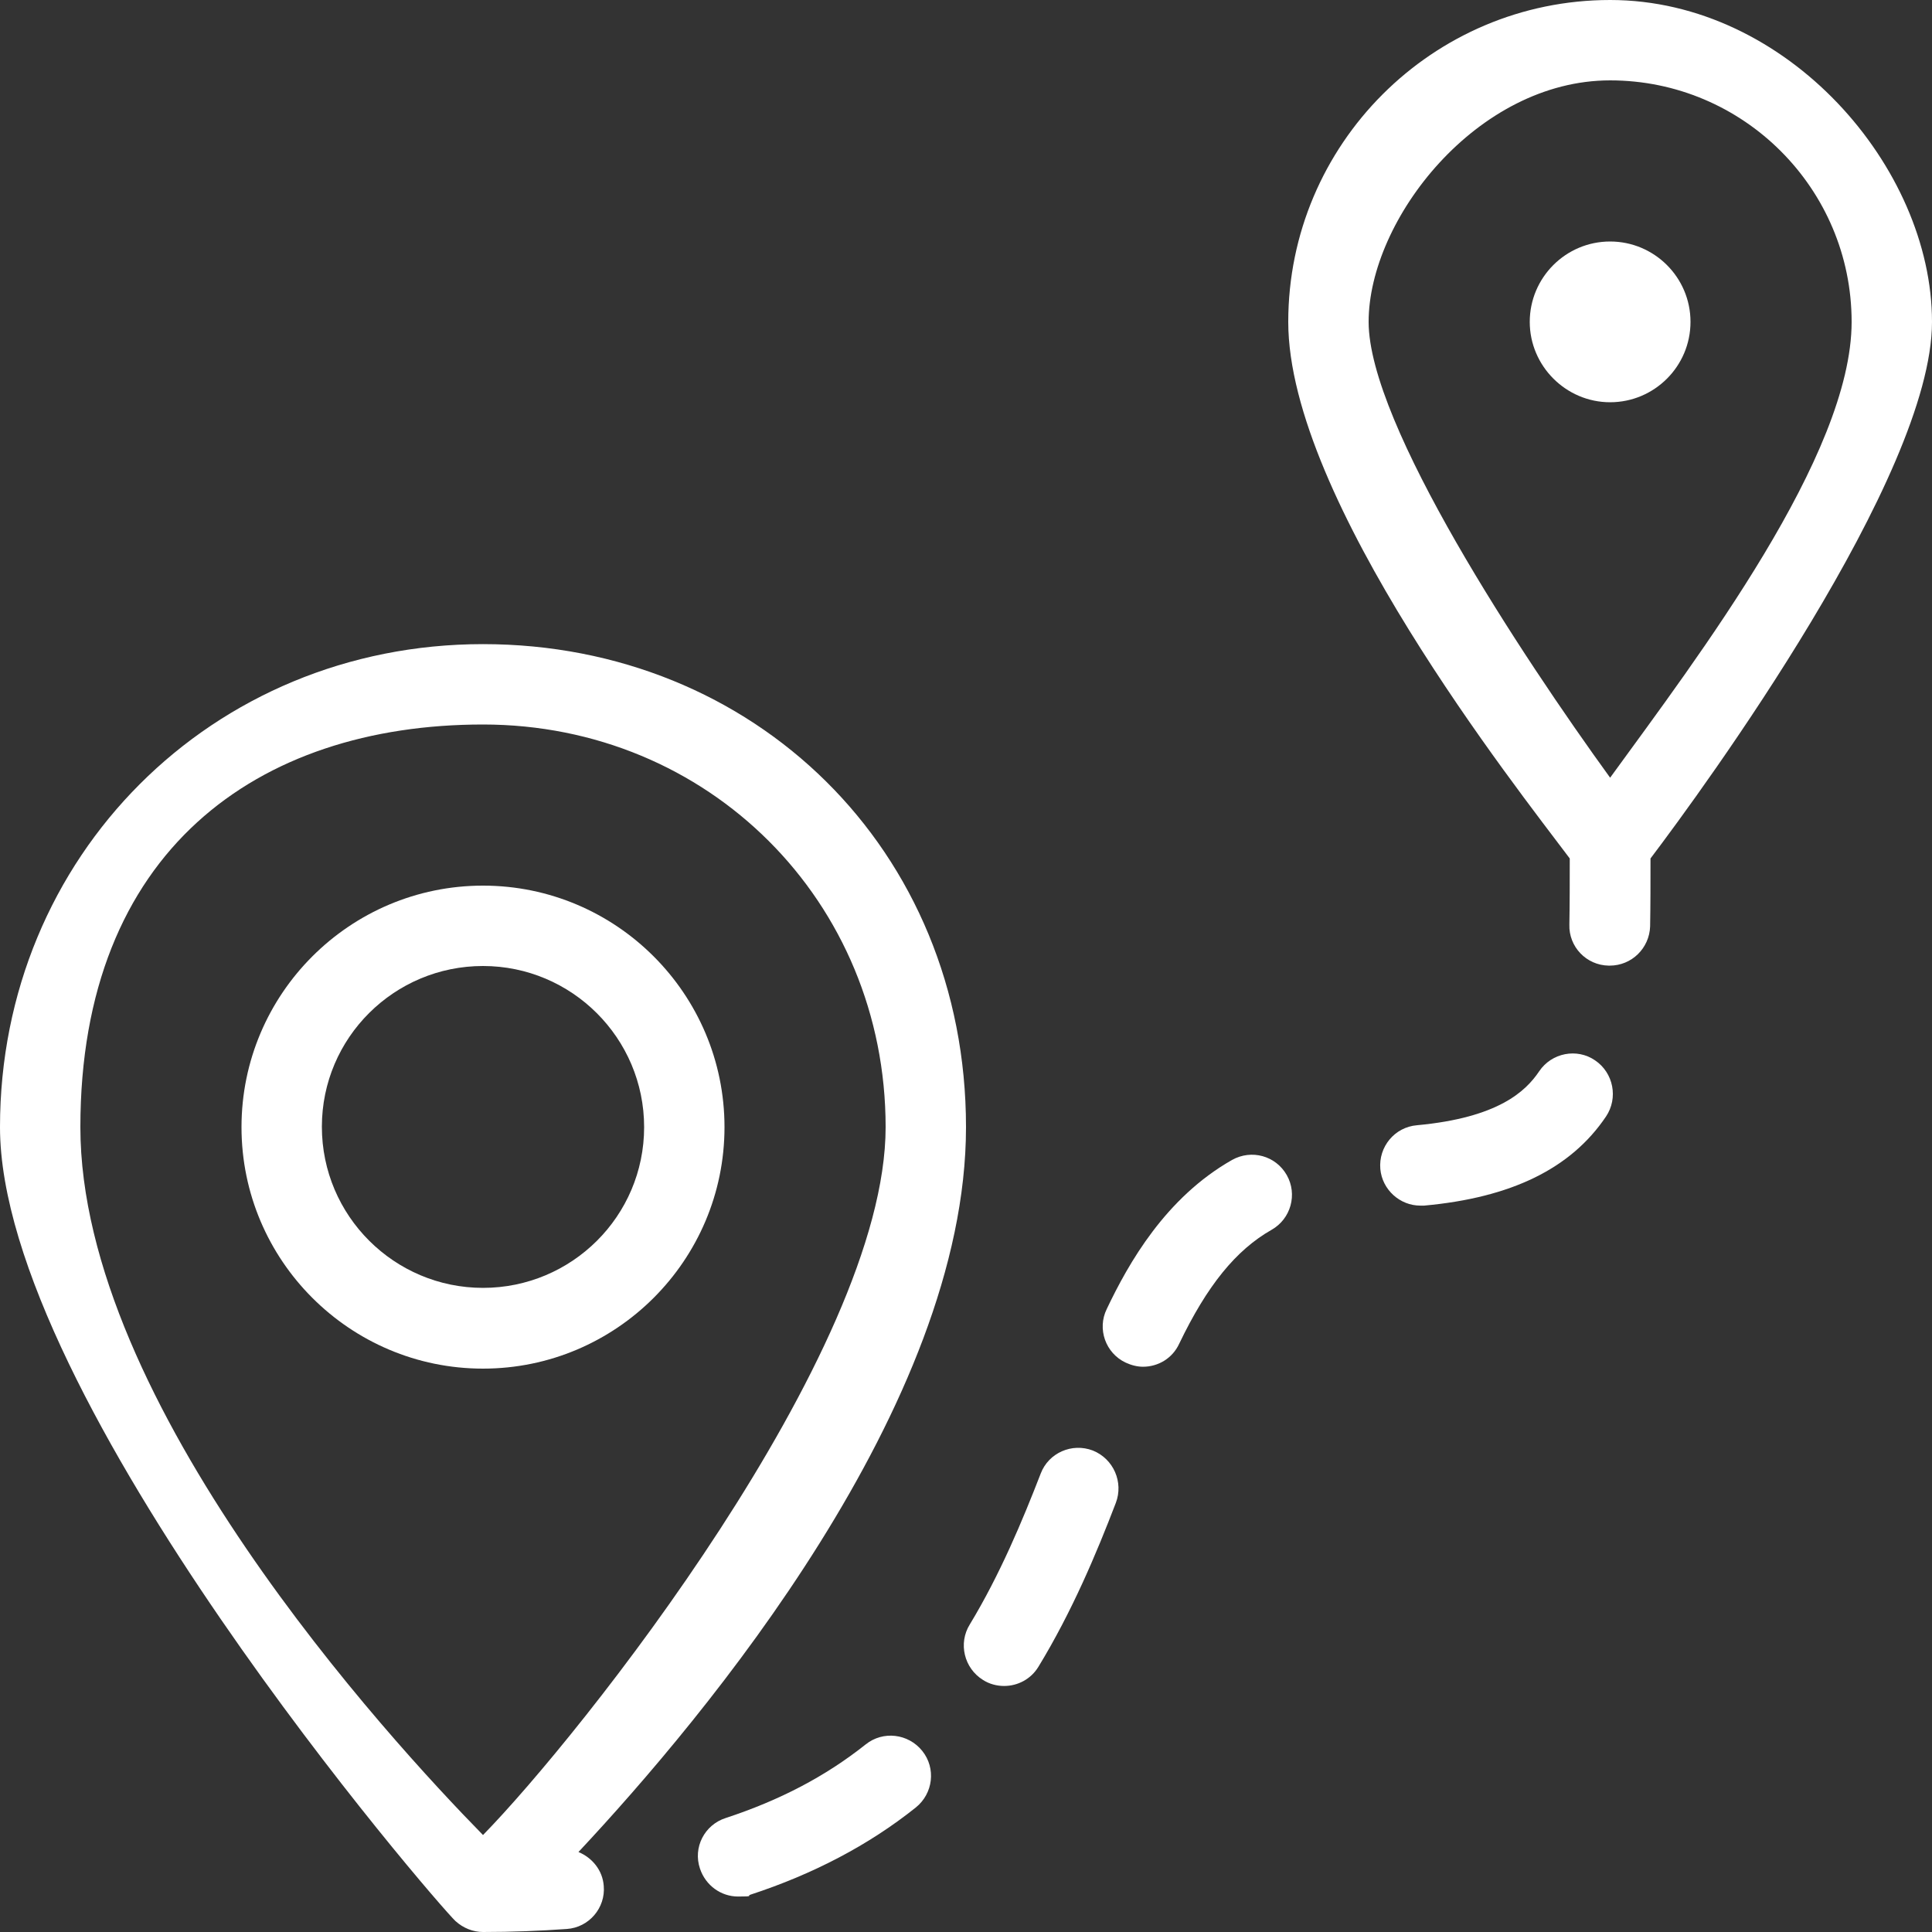
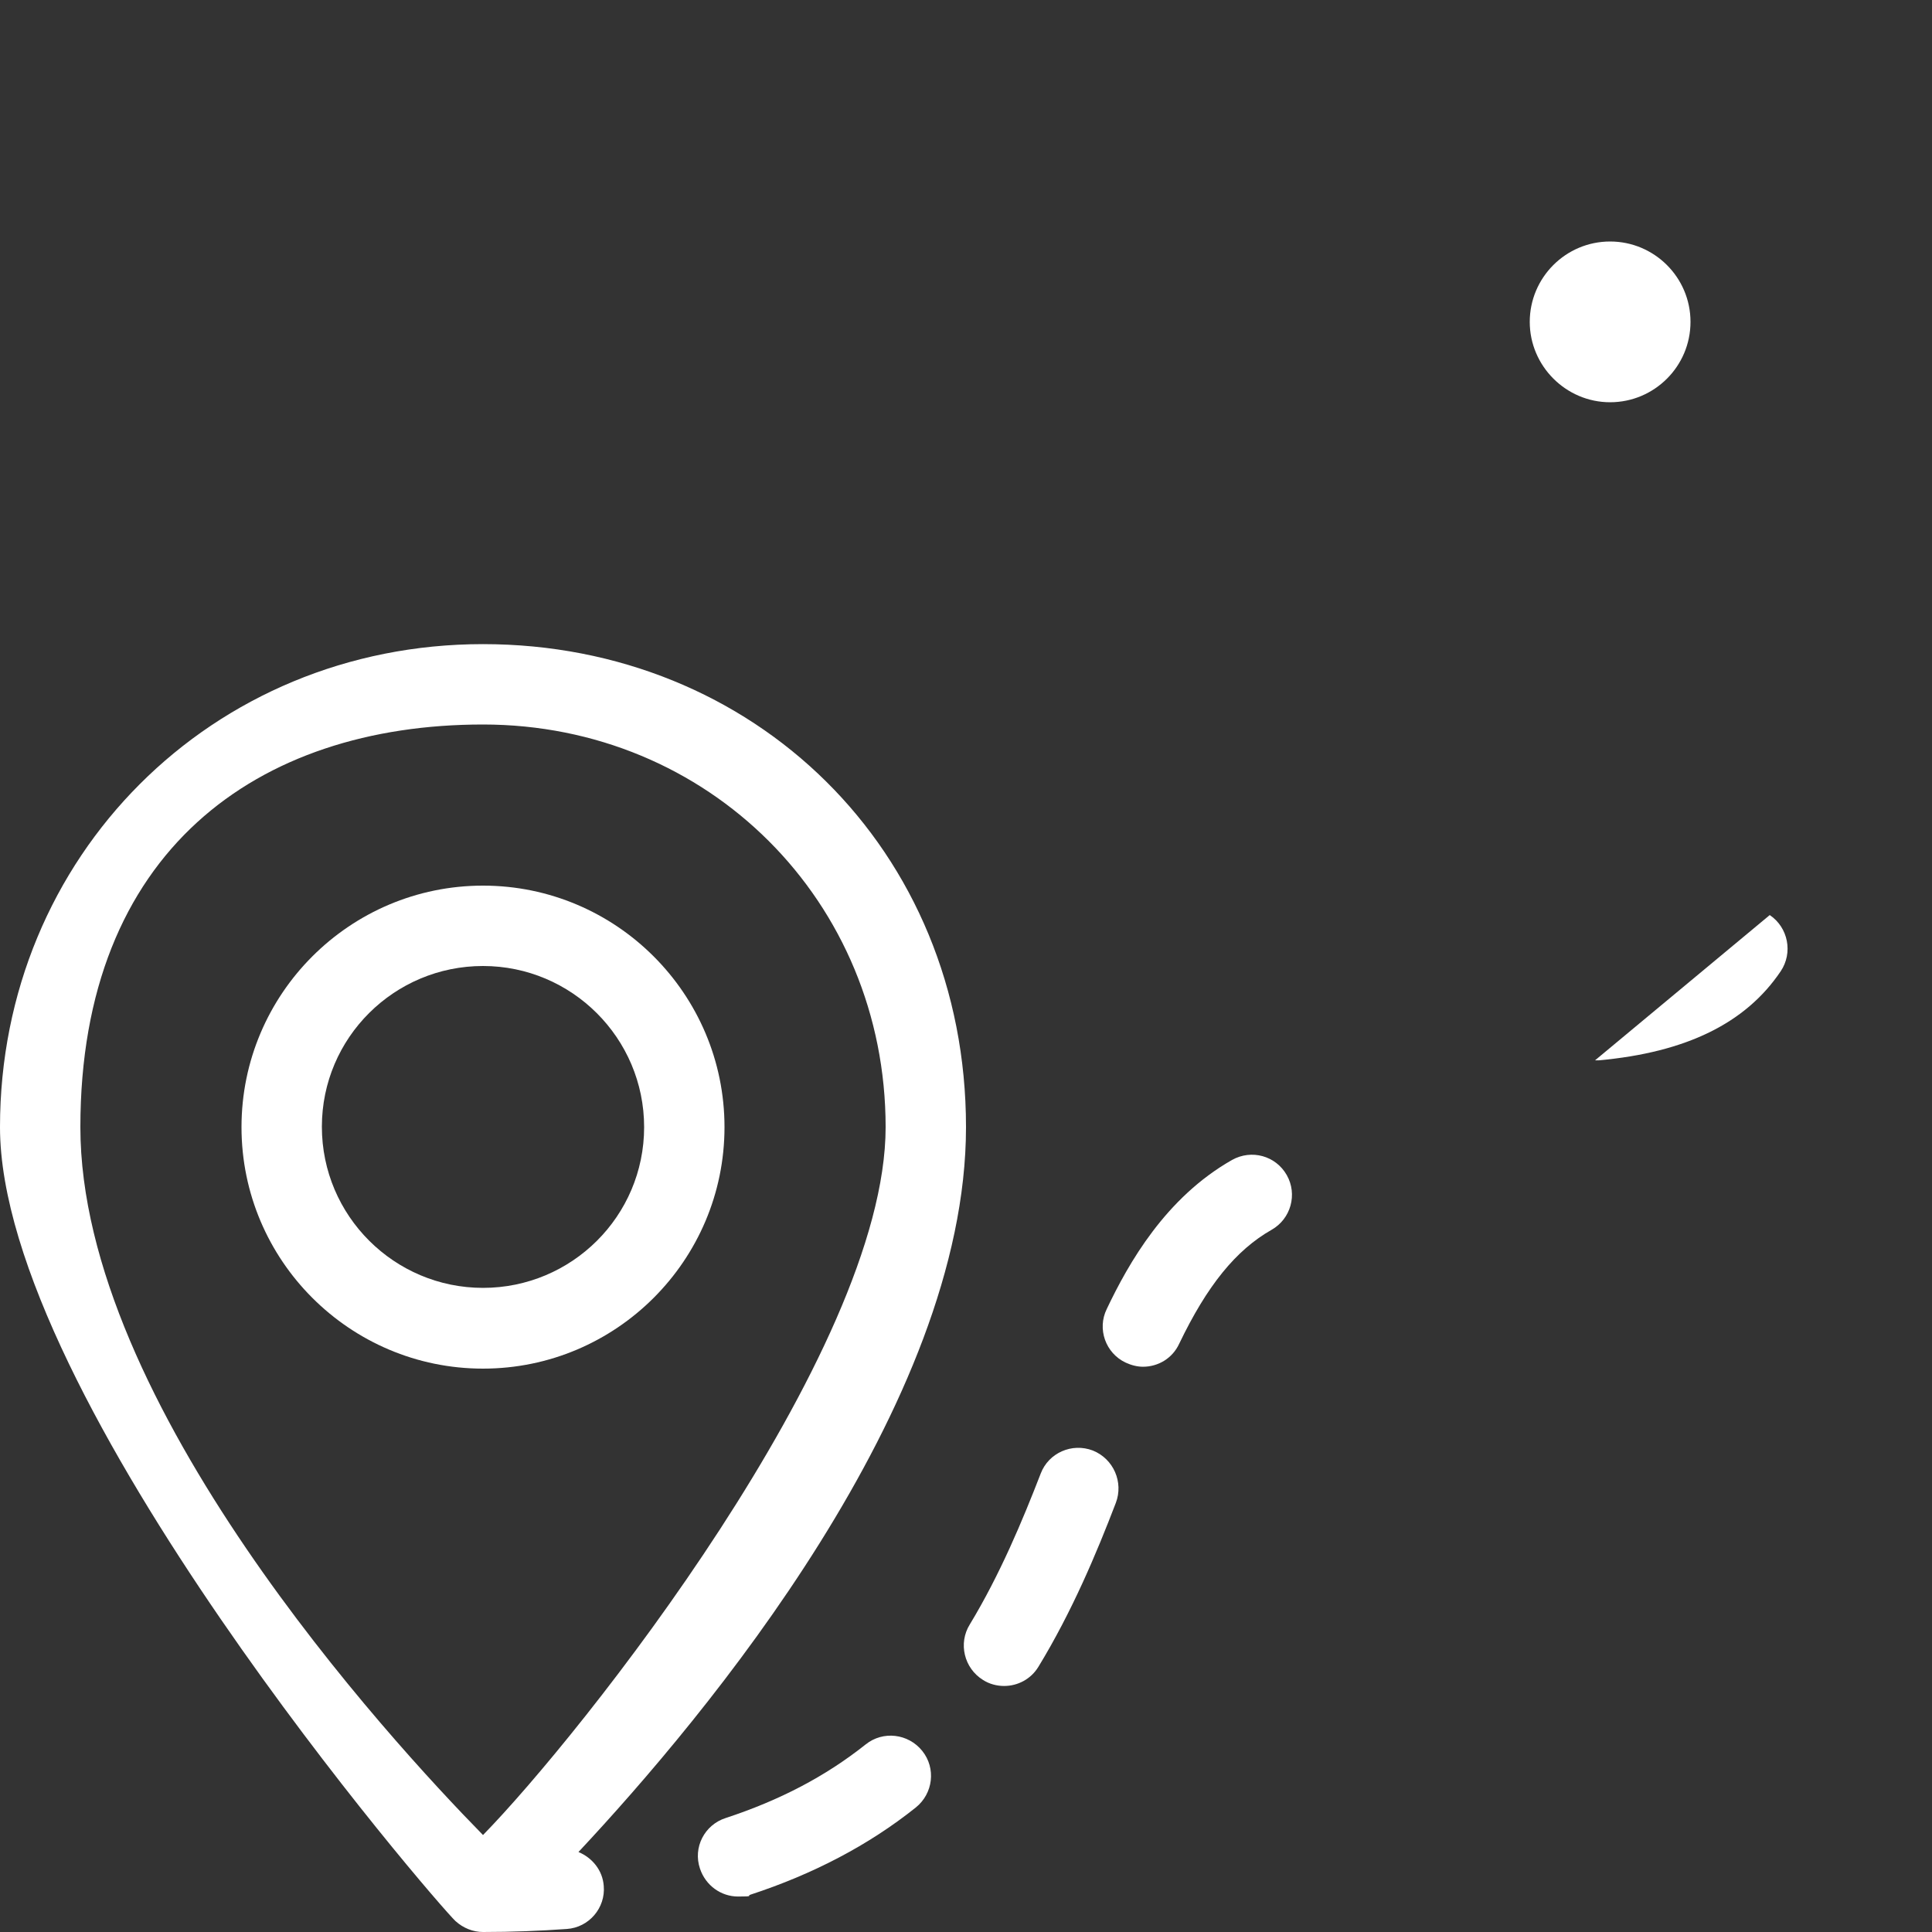
<svg xmlns="http://www.w3.org/2000/svg" version="1.1" viewBox="0 0 512 512">
  <rect x="0" y="0" width="512" height="512" fill="#333333" stroke="none" />
  <defs>
    <style>
      .cls-1 {
        fill: #fff;
      }
    </style>
  </defs>
  <g>
    <g id="Capa_1">
      <g>
-         <path class="cls-1" d="M426.7,0C379.6,0,341.4,38.3,341.4,85.3s60.5,123.4,74.6,142.2c0,6.1,0,12-.1,17.5-.2,5.9,4.5,10.8,10.4,10.9h.3c5.8,0,10.5-4.6,10.7-10.4.1-5.6.1-11.7.1-18,14-18.5,74.6-101.3,74.6-142.2S473.7,0,426.7,0ZM426.7,206.1c-23.4-32.3-64-93.7-64-120.8s28.7-64,64-64,64,28.7,64,64-40.6,88.6-64,120.8Z" />
        <path class="cls-1" d="M426.7,64c-11.8,0-21.3,9.6-21.3,21.3s9.6,21.3,21.3,21.3,21.3-9.5,21.3-21.3-9.6-21.3-21.3-21.3Z" />
        <path class="cls-1" d="M128,234.7c-35.3,0-64,28.7-64,64s28.7,64,64,64,64-28.7,64-64-28.7-64-64-64ZM128,341.3c-23.5,0-42.7-19.1-42.7-42.7s19.2-42.6,42.7-42.6,42.7,19.1,42.7,42.7-19.2,42.6-42.7,42.6Z" />
        <path class="cls-1" d="M289.6,384.4c-5.5-2.1-11.7.6-13.8,6.1-4.8,12.4-10.8,26.8-18.8,40-3.1,5-1.5,11.6,3.5,14.7,1.7,1.1,3.7,1.6,5.6,1.6,3.6,0,7.1-1.8,9.1-5.1,8.9-14.6,15.4-30.1,20.5-43.4,2.1-5.5-.6-11.7-6.1-13.9Z" />
        <path class="cls-1" d="M229.4,462.3c-10.7,8.5-22.8,14.8-37.1,19.5-5.6,1.8-8.7,7.8-6.8,13.4,1.5,4.5,5.6,7.4,10.1,7.4s2.2-.2,3.3-.5c16.5-5.4,31.3-13.1,43.8-23.1,4.6-3.7,5.4-10.4,1.7-15-3.7-4.6-10.4-5.4-15-1.7Z" />
        <path class="cls-1" d="M326.5,307.4c-17.6,10-27.4,27.3-33.2,39.5-2.6,5.3-.3,11.7,5,14.2,1.5.7,3.1,1.1,4.6,1.1,4,0,7.8-2.2,9.6-6.1,7.4-15.4,15-24.8,24.5-30.2,5.1-2.9,6.9-9.4,4-14.5s-9.3-6.9-14.5-4Z" />
-         <path class="cls-1" d="M422.7,281c-4.8-3.3-11.5-2-14.8,2.9-3.5,5.2-10.7,12.3-32.4,14.3-5.9.5-10.2,5.7-9.7,11.6.5,5.5,5.2,9.7,10.6,9.7h1c23.1-2.1,38.9-9.8,48.2-23.6,3.3-4.9,2-11.6-2.9-14.9Z" />
+         <path class="cls-1" d="M422.7,281h1c23.1-2.1,38.9-9.8,48.2-23.6,3.3-4.9,2-11.6-2.9-14.9Z" />
        <path class="cls-1" d="M153.3,490.8c33.6-35.9,102.7-118.5,102.7-192.1s-56.2-128-128-128S0,226.9,0,298.7s115.8,205.8,120.7,210.4c2.1,1.9,4.7,2.9,7.3,2.9,7.8,0,15.2-.3,22.2-.8,5.9-.4,10.3-5.6,9.8-11.4-.3-4.2-3.1-7.5-6.7-9ZM128,486.3c-25.2-25.7-106.7-114.5-106.7-187.6s46.9-106.7,106.7-106.7,106.7,46.9,106.7,106.7-81.5,161.9-106.7,187.6Z" />
      </g>
    </g>
  </g>
</svg>